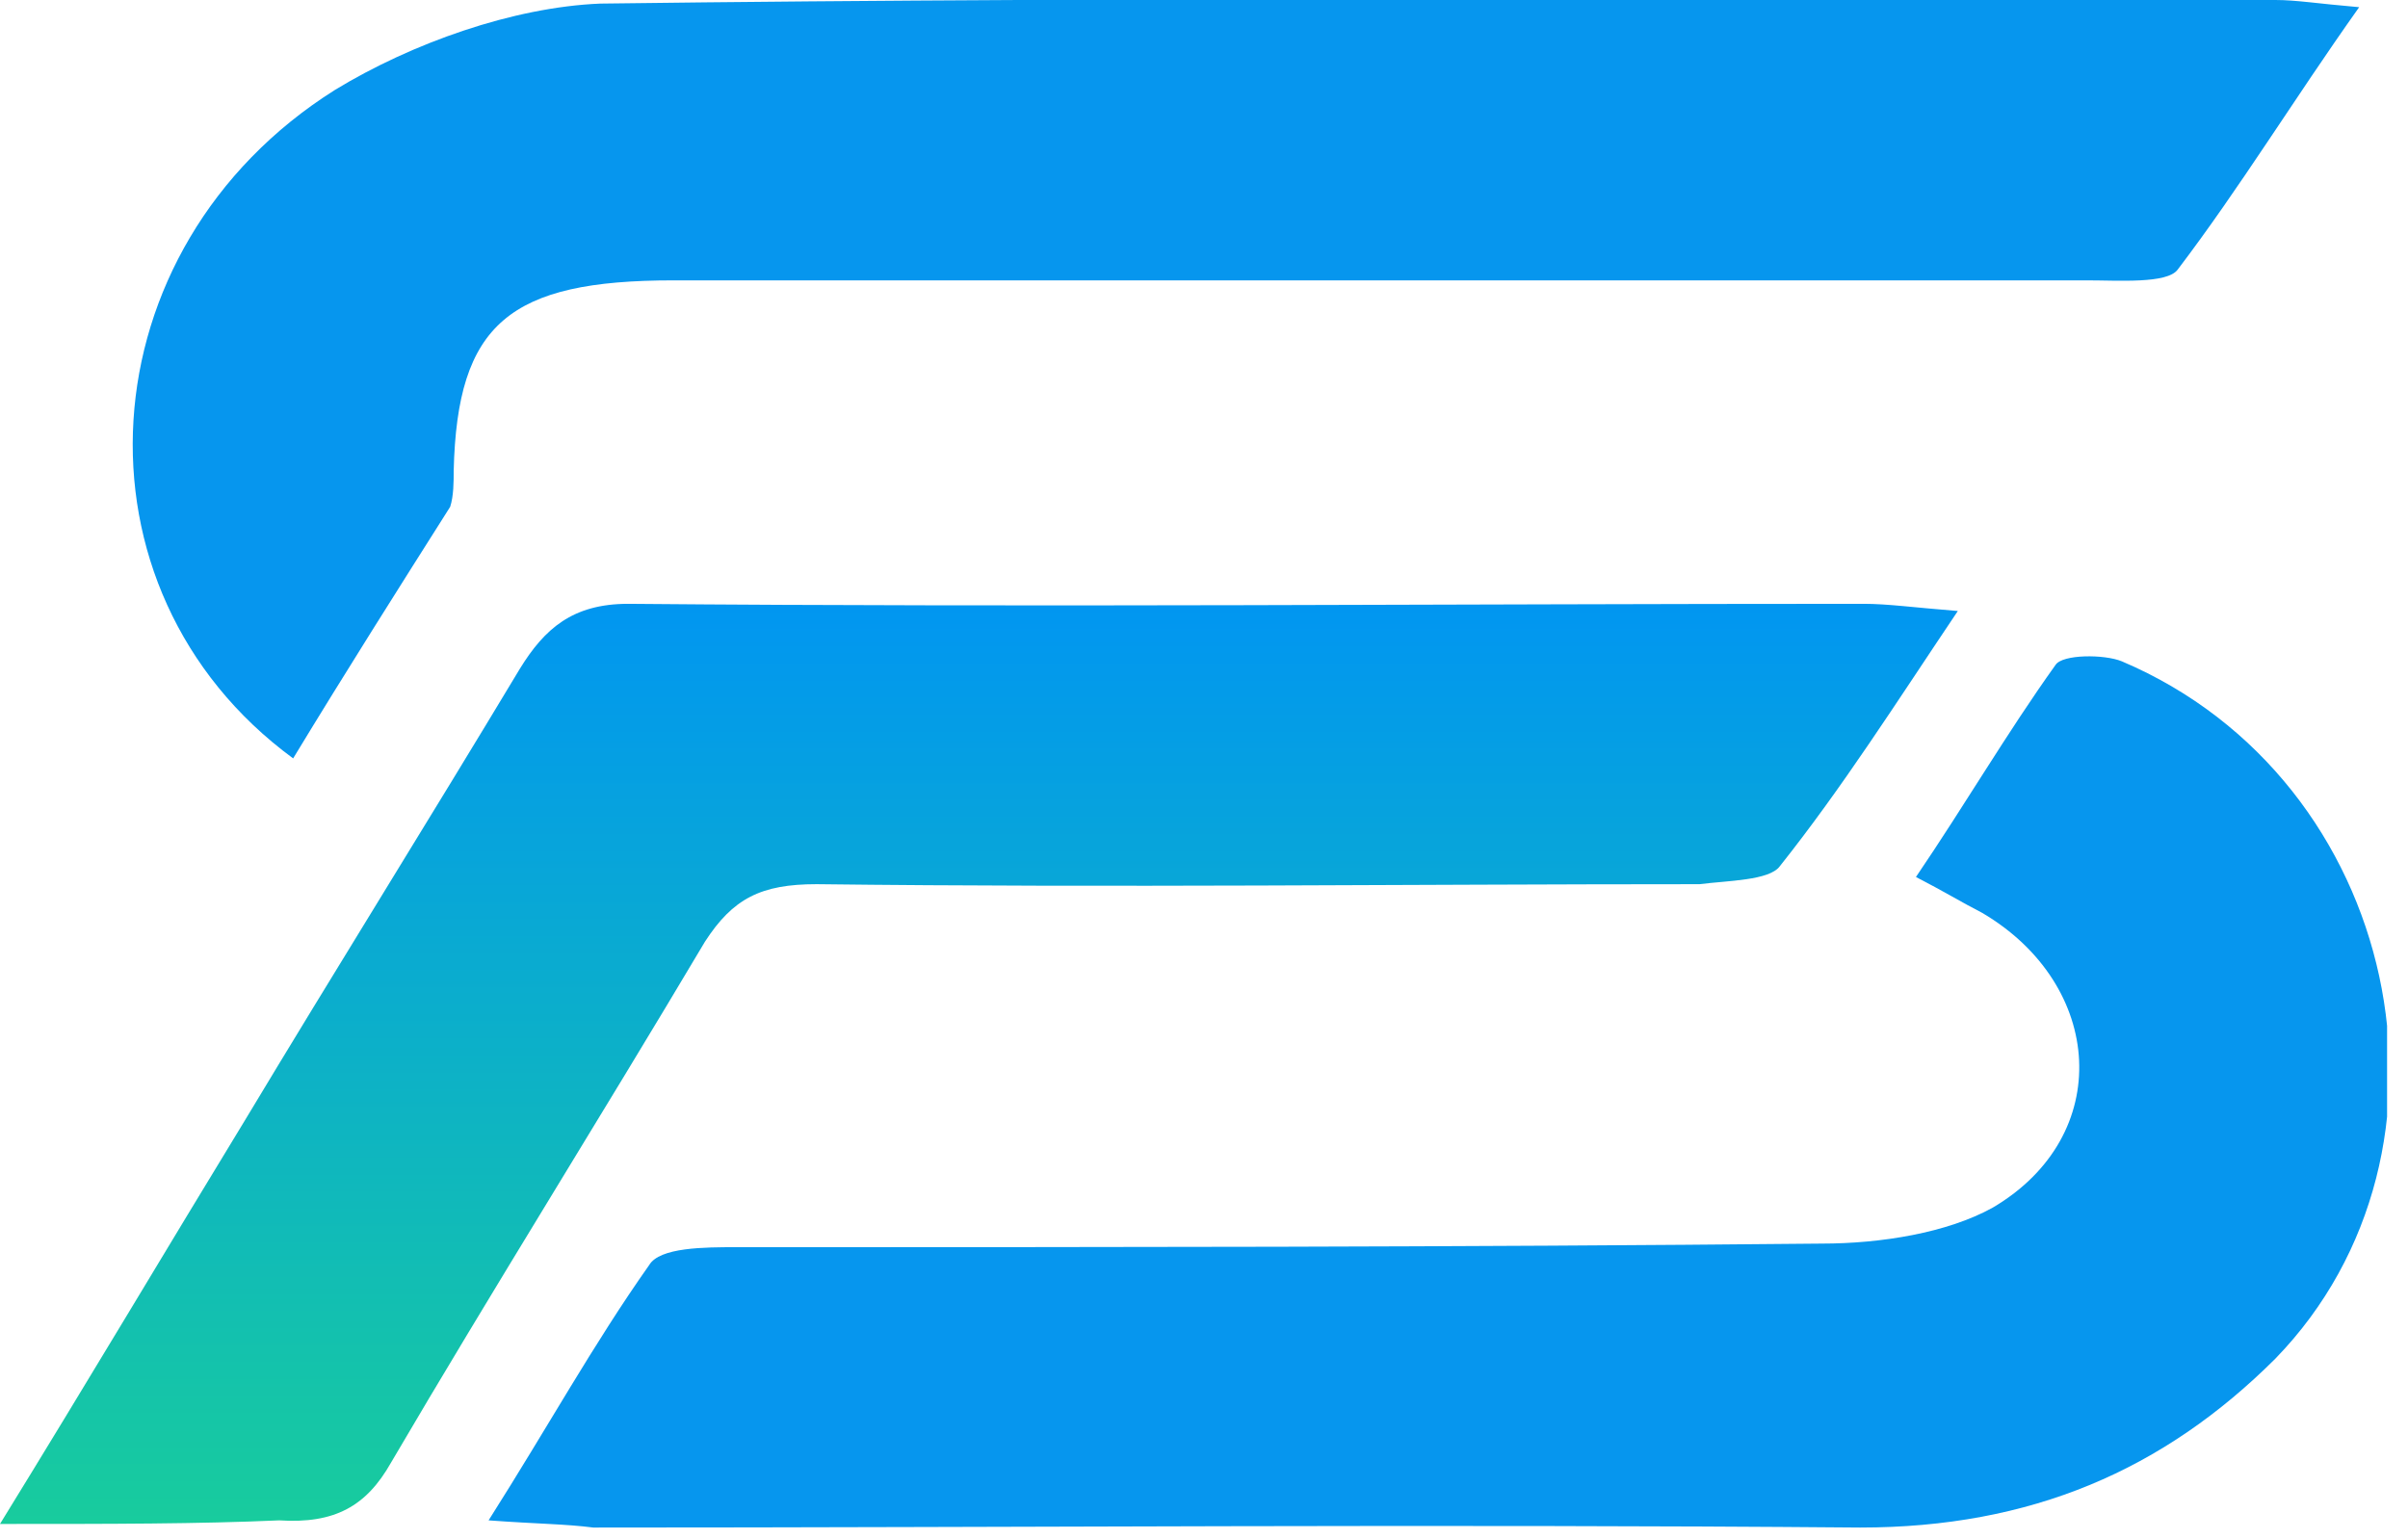
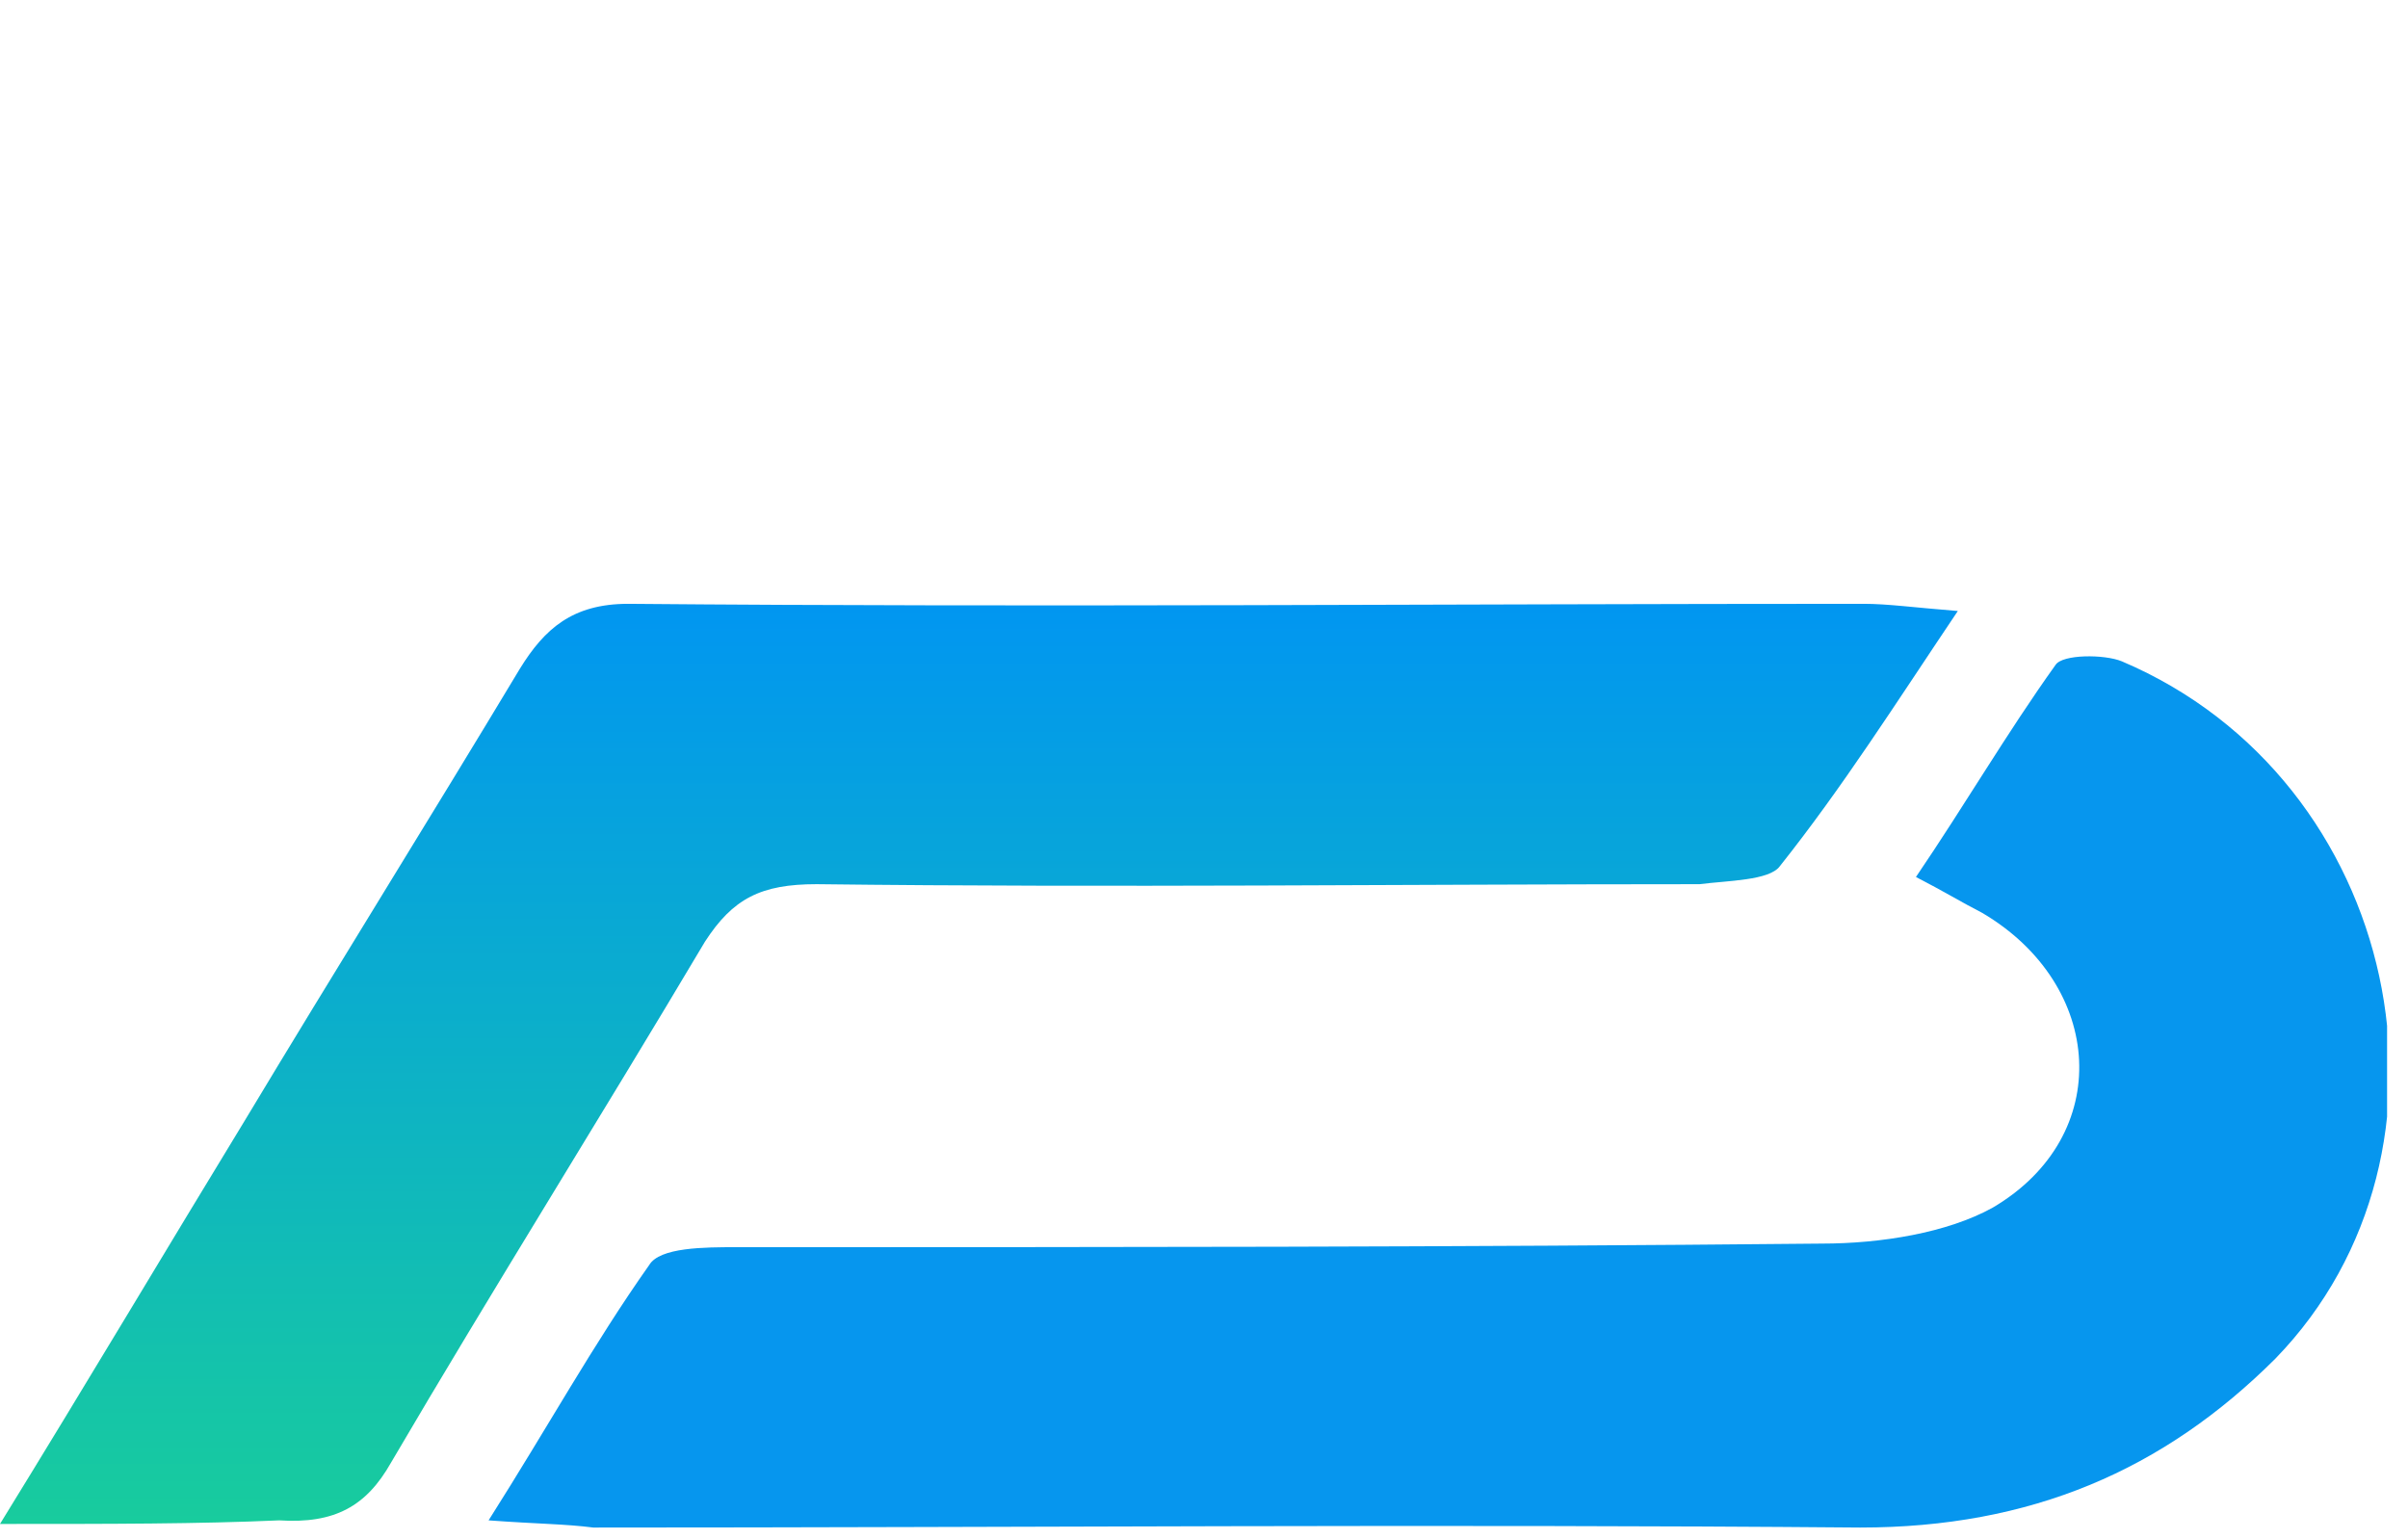
<svg xmlns="http://www.w3.org/2000/svg" width="61" height="39" viewBox="0 0 61 39" fill="none">
  <g clip-path="url(#clip0_93_65)">
-     <path d="M7.426 19.214C1.591 14.934 2.122 6.283 8.487 2.277C10.432 1.093 12.996 0.182 15.206 0.091C29.351 -0.091 43.496 -9.36944e-07 57.641 -9.36944e-07C58.171 -9.36944e-07 58.702 0.091 59.763 0.182C58.083 2.55 56.757 4.735 55.166 6.83C54.9 7.194 53.663 7.103 52.867 7.103C40.932 7.103 28.997 7.103 17.062 7.103C12.907 7.103 11.581 8.195 11.493 11.929C11.493 12.202 11.493 12.566 11.404 12.84C10.078 14.934 8.752 17.028 7.426 19.214Z" fill="#0696EE" />
    <path d="M12.377 38.519C13.88 36.151 15.029 34.057 16.444 32.053C16.709 31.598 17.858 31.598 18.654 31.598C27.848 31.598 36.954 31.598 46.148 31.507C47.651 31.507 49.331 31.234 50.48 30.596C53.574 28.775 53.309 24.951 50.215 23.129C49.684 22.856 49.242 22.583 48.535 22.219C49.773 20.398 50.834 18.576 52.071 16.846C52.248 16.573 53.309 16.573 53.751 16.755C60.824 19.76 62.769 29.139 57.641 34.421C54.812 37.244 51.453 38.701 47.121 38.701C36.423 38.61 25.726 38.701 15.029 38.701C14.322 38.61 13.615 38.61 12.377 38.519Z" fill="#0696EE" />
    <path d="M0 38.61C2.299 34.876 4.244 31.598 6.188 28.411C8.487 24.586 10.874 20.762 13.173 16.937C13.791 15.936 14.499 15.298 15.913 15.298C26.345 15.389 36.777 15.298 47.209 15.298C47.828 15.298 48.447 15.389 49.596 15.48C48.005 17.848 46.679 19.942 45.087 21.946C44.822 22.31 43.761 22.31 43.054 22.401C35.628 22.401 28.202 22.492 20.687 22.401C19.273 22.401 18.565 22.765 17.858 23.858C15.206 28.32 12.465 32.691 9.902 37.062C9.283 38.154 8.487 38.61 7.073 38.519C5.039 38.61 2.829 38.61 0 38.61Z" fill="url(#paint0_linear_93_65)" />
  </g>
  <defs>
    <linearGradient id="paint0_linear_93_65" x1="24.798" y1="15.298" x2="24.798" y2="38.61" gradientUnits="userSpaceOnUse">
      <stop stop-color="#0196F1" />
      <stop offset="1" stop-color="#18CC9D" />
    </linearGradient>
    <clipPath id="clip0_93_65">
      <rect width="60.47" height="38.701" fill="white" />
    </clipPath>
  </defs>
</svg>